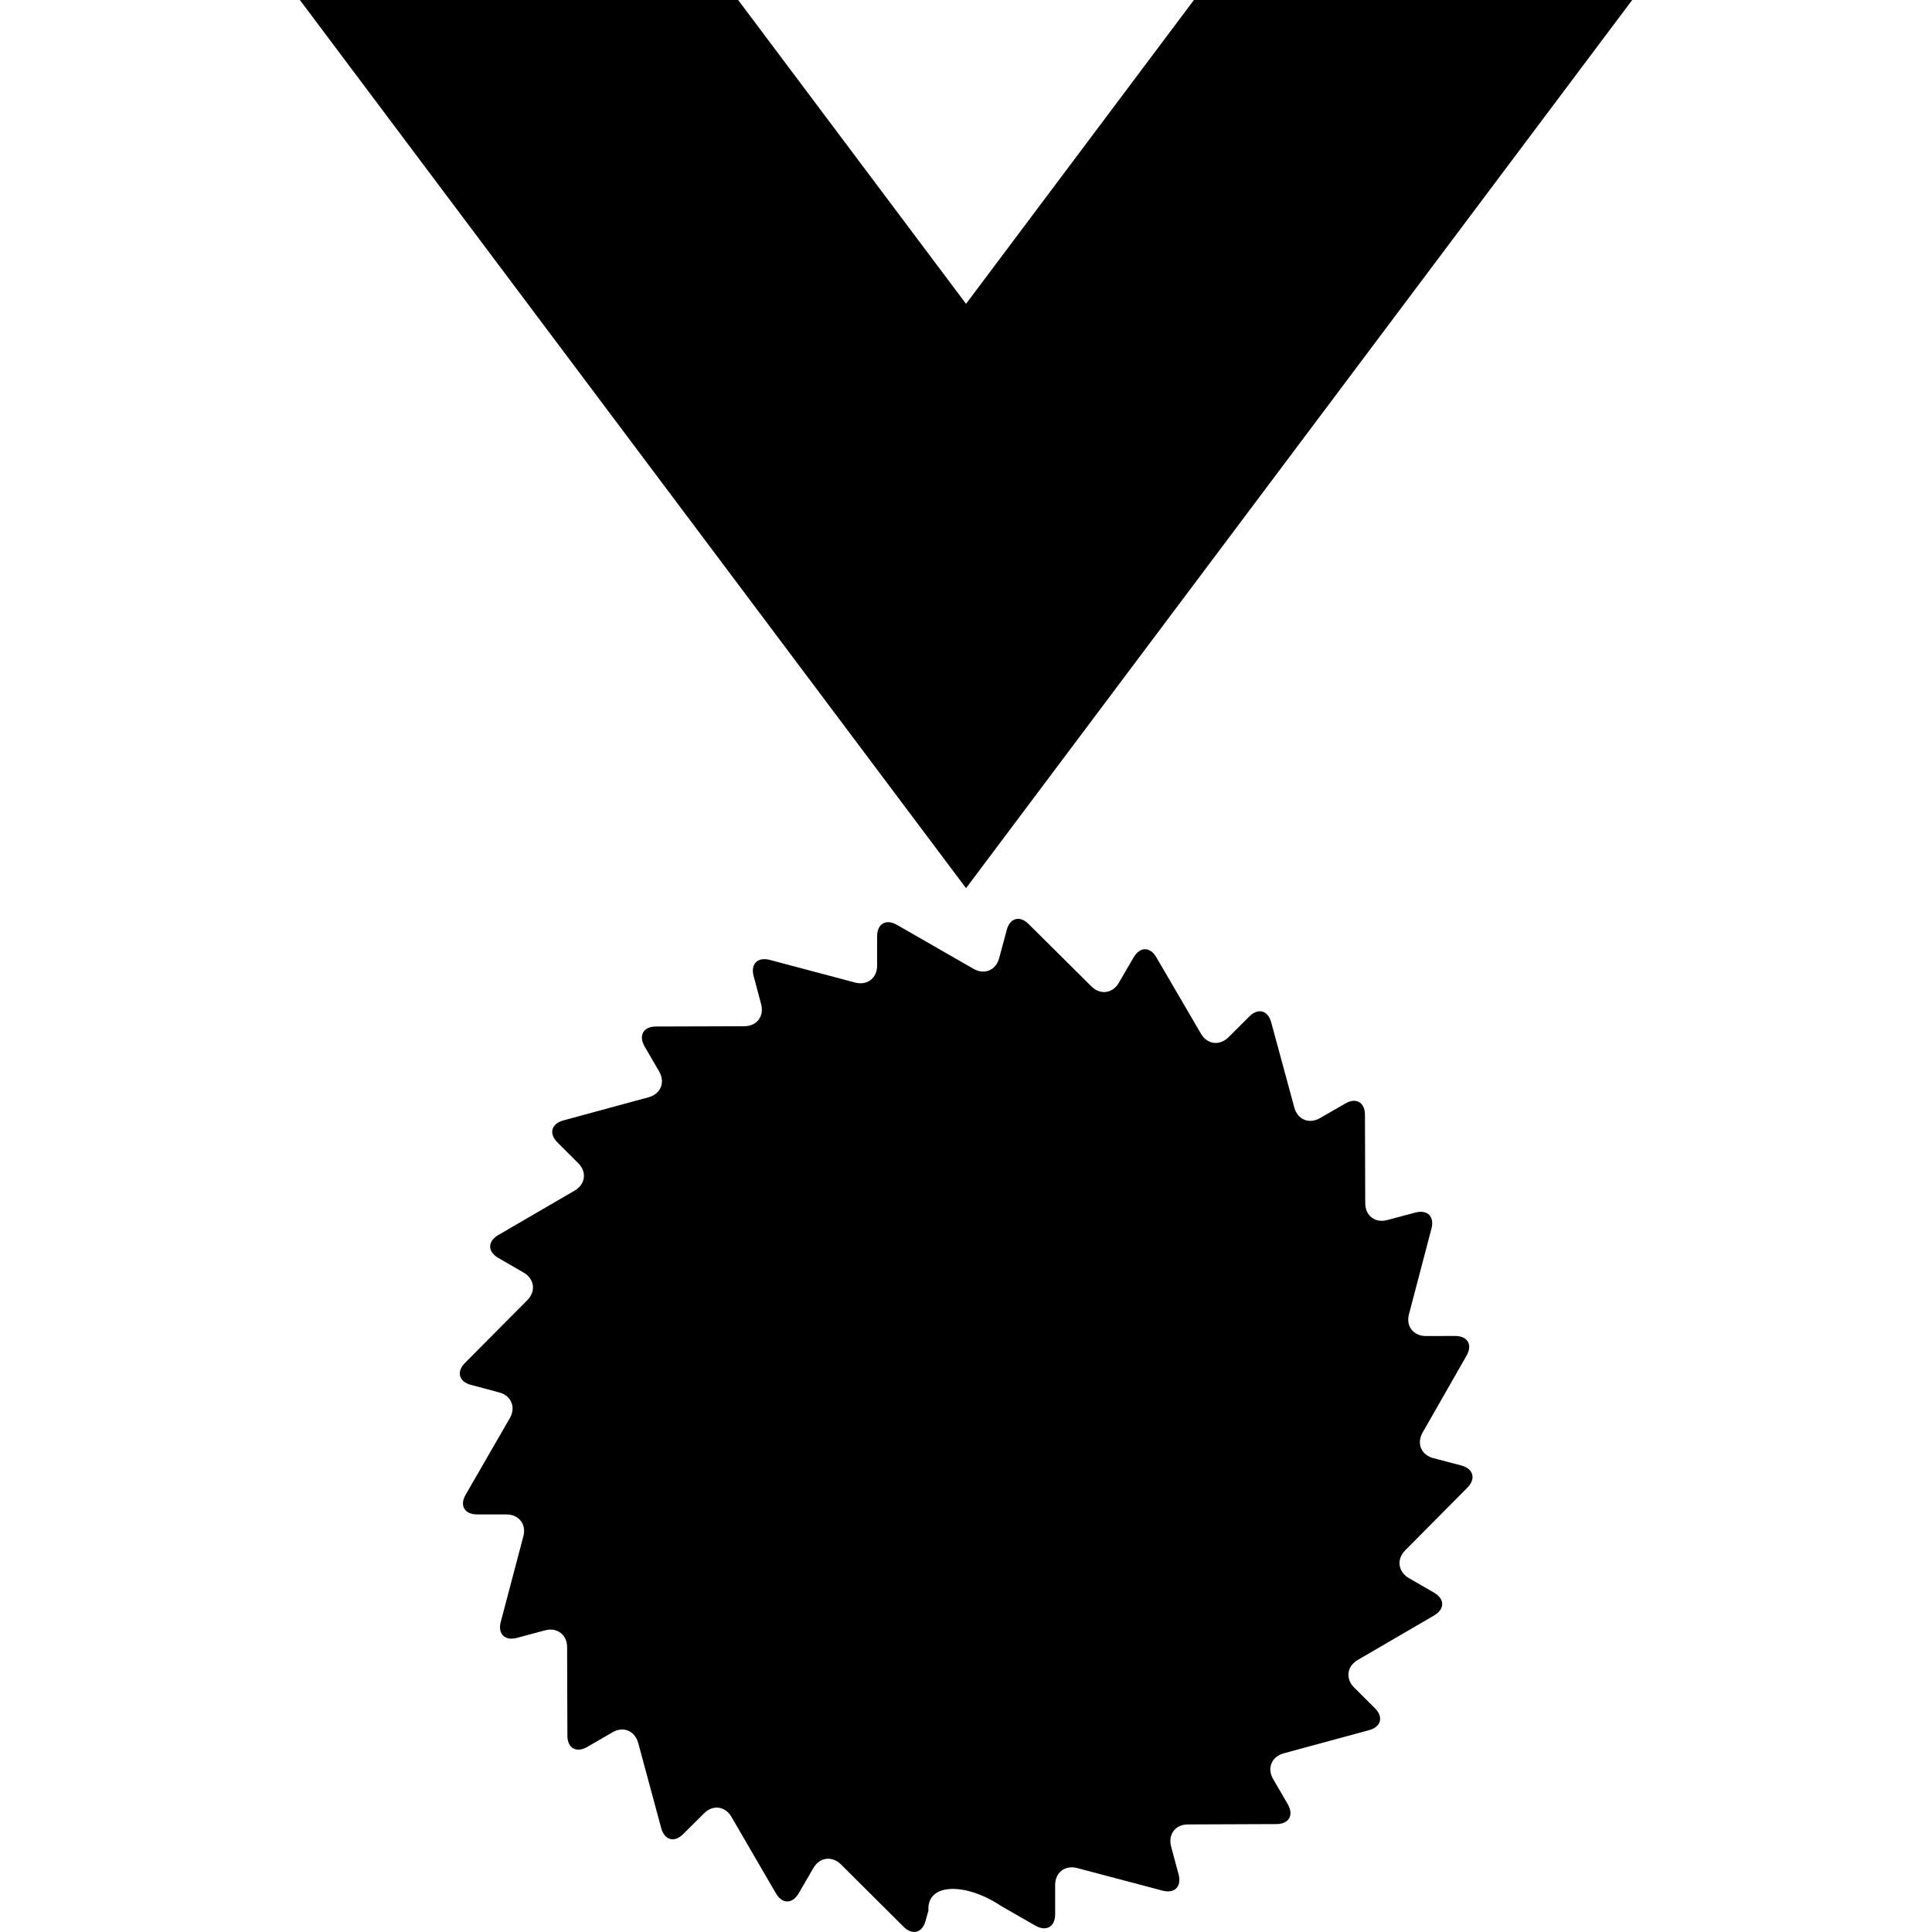
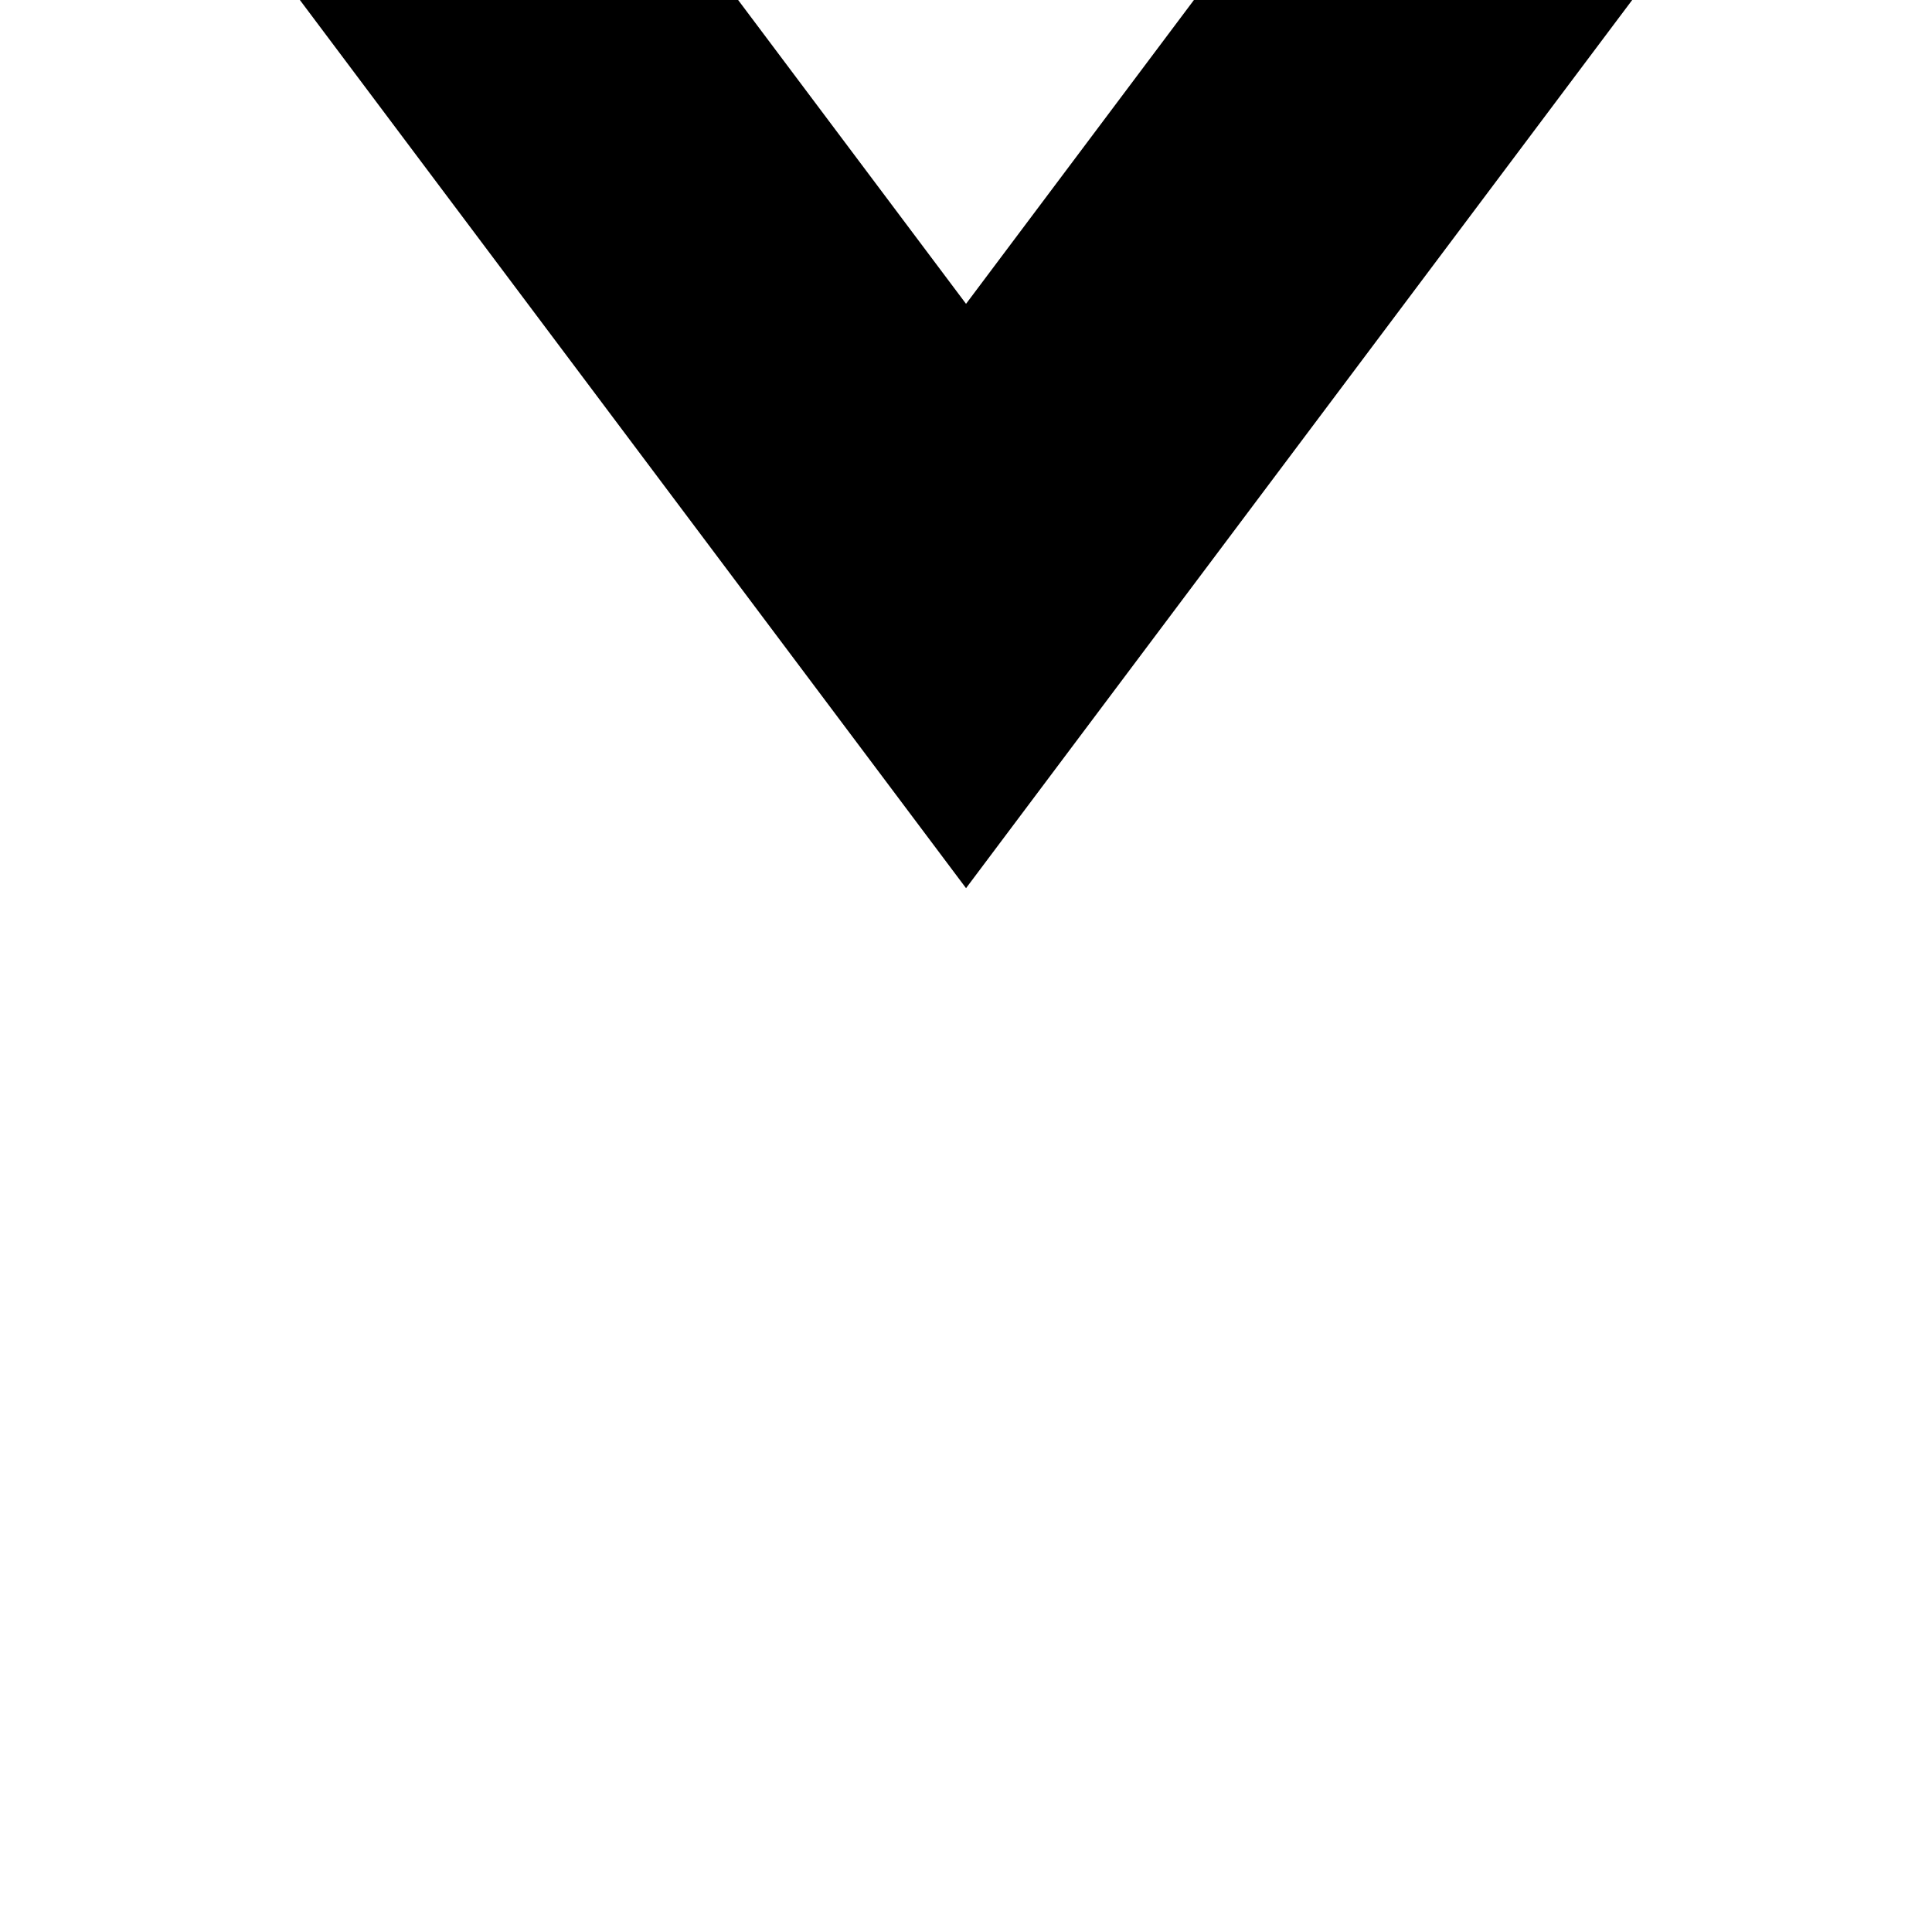
<svg xmlns="http://www.w3.org/2000/svg" fill="#000000" version="1.1" id="Capa_1" width="800px" height="800px" viewBox="0 0 27.551 27.552" xml:space="preserve">
  <g>
    <g>
      <polygon points="23.276,0 17.026,0 13.776,4.333 10.526,0 4.276,0 13.776,12.666   " />
-       <path d="M20.842,20.9l-0.403-0.106c-0.173-0.046-0.241-0.211-0.151-0.366l0.625-1.094c0.09-0.155,0.018-0.282-0.162-0.282    l-0.418,0.001c-0.178,0-0.287-0.143-0.24-0.312l0.32-1.219c0.047-0.174-0.058-0.275-0.229-0.23l-0.401,0.107    c-0.172,0.047-0.314-0.062-0.314-0.24l-0.004-1.26c0-0.179-0.127-0.252-0.28-0.162l-0.363,0.209    c-0.153,0.088-0.317,0.021-0.364-0.15l-0.33-1.217c-0.047-0.172-0.188-0.209-0.313-0.082l-0.296,0.295    c-0.127,0.125-0.303,0.104-0.393-0.051l-0.636-1.089c-0.089-0.154-0.233-0.154-0.323,0l-0.211,0.362    c-0.088,0.154-0.264,0.179-0.391,0.054l-0.896-0.89c-0.125-0.126-0.268-0.088-0.312,0.084l-0.109,0.403    c-0.046,0.172-0.209,0.24-0.364,0.152l-1.094-0.628c-0.156-0.089-0.282-0.015-0.282,0.164v0.418c0,0.178-0.142,0.287-0.314,0.241    l-1.217-0.323c-0.173-0.045-0.276,0.058-0.23,0.23l0.107,0.402c0.046,0.172-0.062,0.313-0.238,0.314l-1.262,0.004    c-0.179,0-0.251,0.127-0.163,0.282l0.209,0.36c0.09,0.156,0.021,0.32-0.151,0.367l-1.215,0.33    c-0.173,0.047-0.211,0.188-0.085,0.314l0.296,0.295c0.127,0.126,0.104,0.303-0.052,0.393l-1.088,0.633    c-0.154,0.09-0.154,0.236,0,0.326l0.362,0.209c0.154,0.09,0.178,0.267,0.053,0.393l-0.889,0.895    c-0.126,0.125-0.088,0.268,0.083,0.313l0.404,0.108c0.172,0.045,0.241,0.211,0.153,0.365L6.64,21.316    c-0.089,0.154-0.017,0.281,0.163,0.281h0.418c0.18,0,0.288,0.143,0.242,0.312l-0.322,1.22c-0.046,0.172,0.058,0.274,0.229,0.229    l0.403-0.108c0.171-0.046,0.314,0.063,0.314,0.239l0.004,1.262c0,0.18,0.127,0.251,0.281,0.163l0.363-0.21    c0.153-0.09,0.318-0.021,0.366,0.152l0.328,1.215c0.048,0.172,0.188,0.211,0.314,0.084l0.297-0.295    c0.125-0.127,0.302-0.104,0.391,0.051l0.634,1.09c0.089,0.154,0.235,0.154,0.324,0l0.21-0.361    c0.089-0.154,0.265-0.178,0.393-0.052l0.894,0.89c0.126,0.125,0.268,0.086,0.313-0.086l0.041-0.146    c-0.026-0.399,0.536-0.399,1.029-0.069l0.497,0.285c0.156,0.088,0.281,0.016,0.281-0.164v-0.417c0-0.179,0.142-0.286,0.313-0.241    l1.218,0.322c0.174,0.046,0.274-0.059,0.23-0.229L16.7,26.331c-0.044-0.173,0.062-0.313,0.24-0.313l1.263-0.005    c0.179-0.001,0.25-0.127,0.162-0.282l-0.21-0.361c-0.089-0.154-0.021-0.318,0.148-0.365l1.22-0.331    c0.172-0.046,0.21-0.188,0.084-0.313l-0.296-0.295c-0.127-0.127-0.104-0.304,0.052-0.394l1.088-0.634    c0.154-0.09,0.154-0.236,0-0.325l-0.362-0.209c-0.152-0.091-0.176-0.267-0.051-0.394l0.887-0.894    C21.051,21.089,21.012,20.947,20.842,20.9z" />
    </g>
  </g>
</svg>